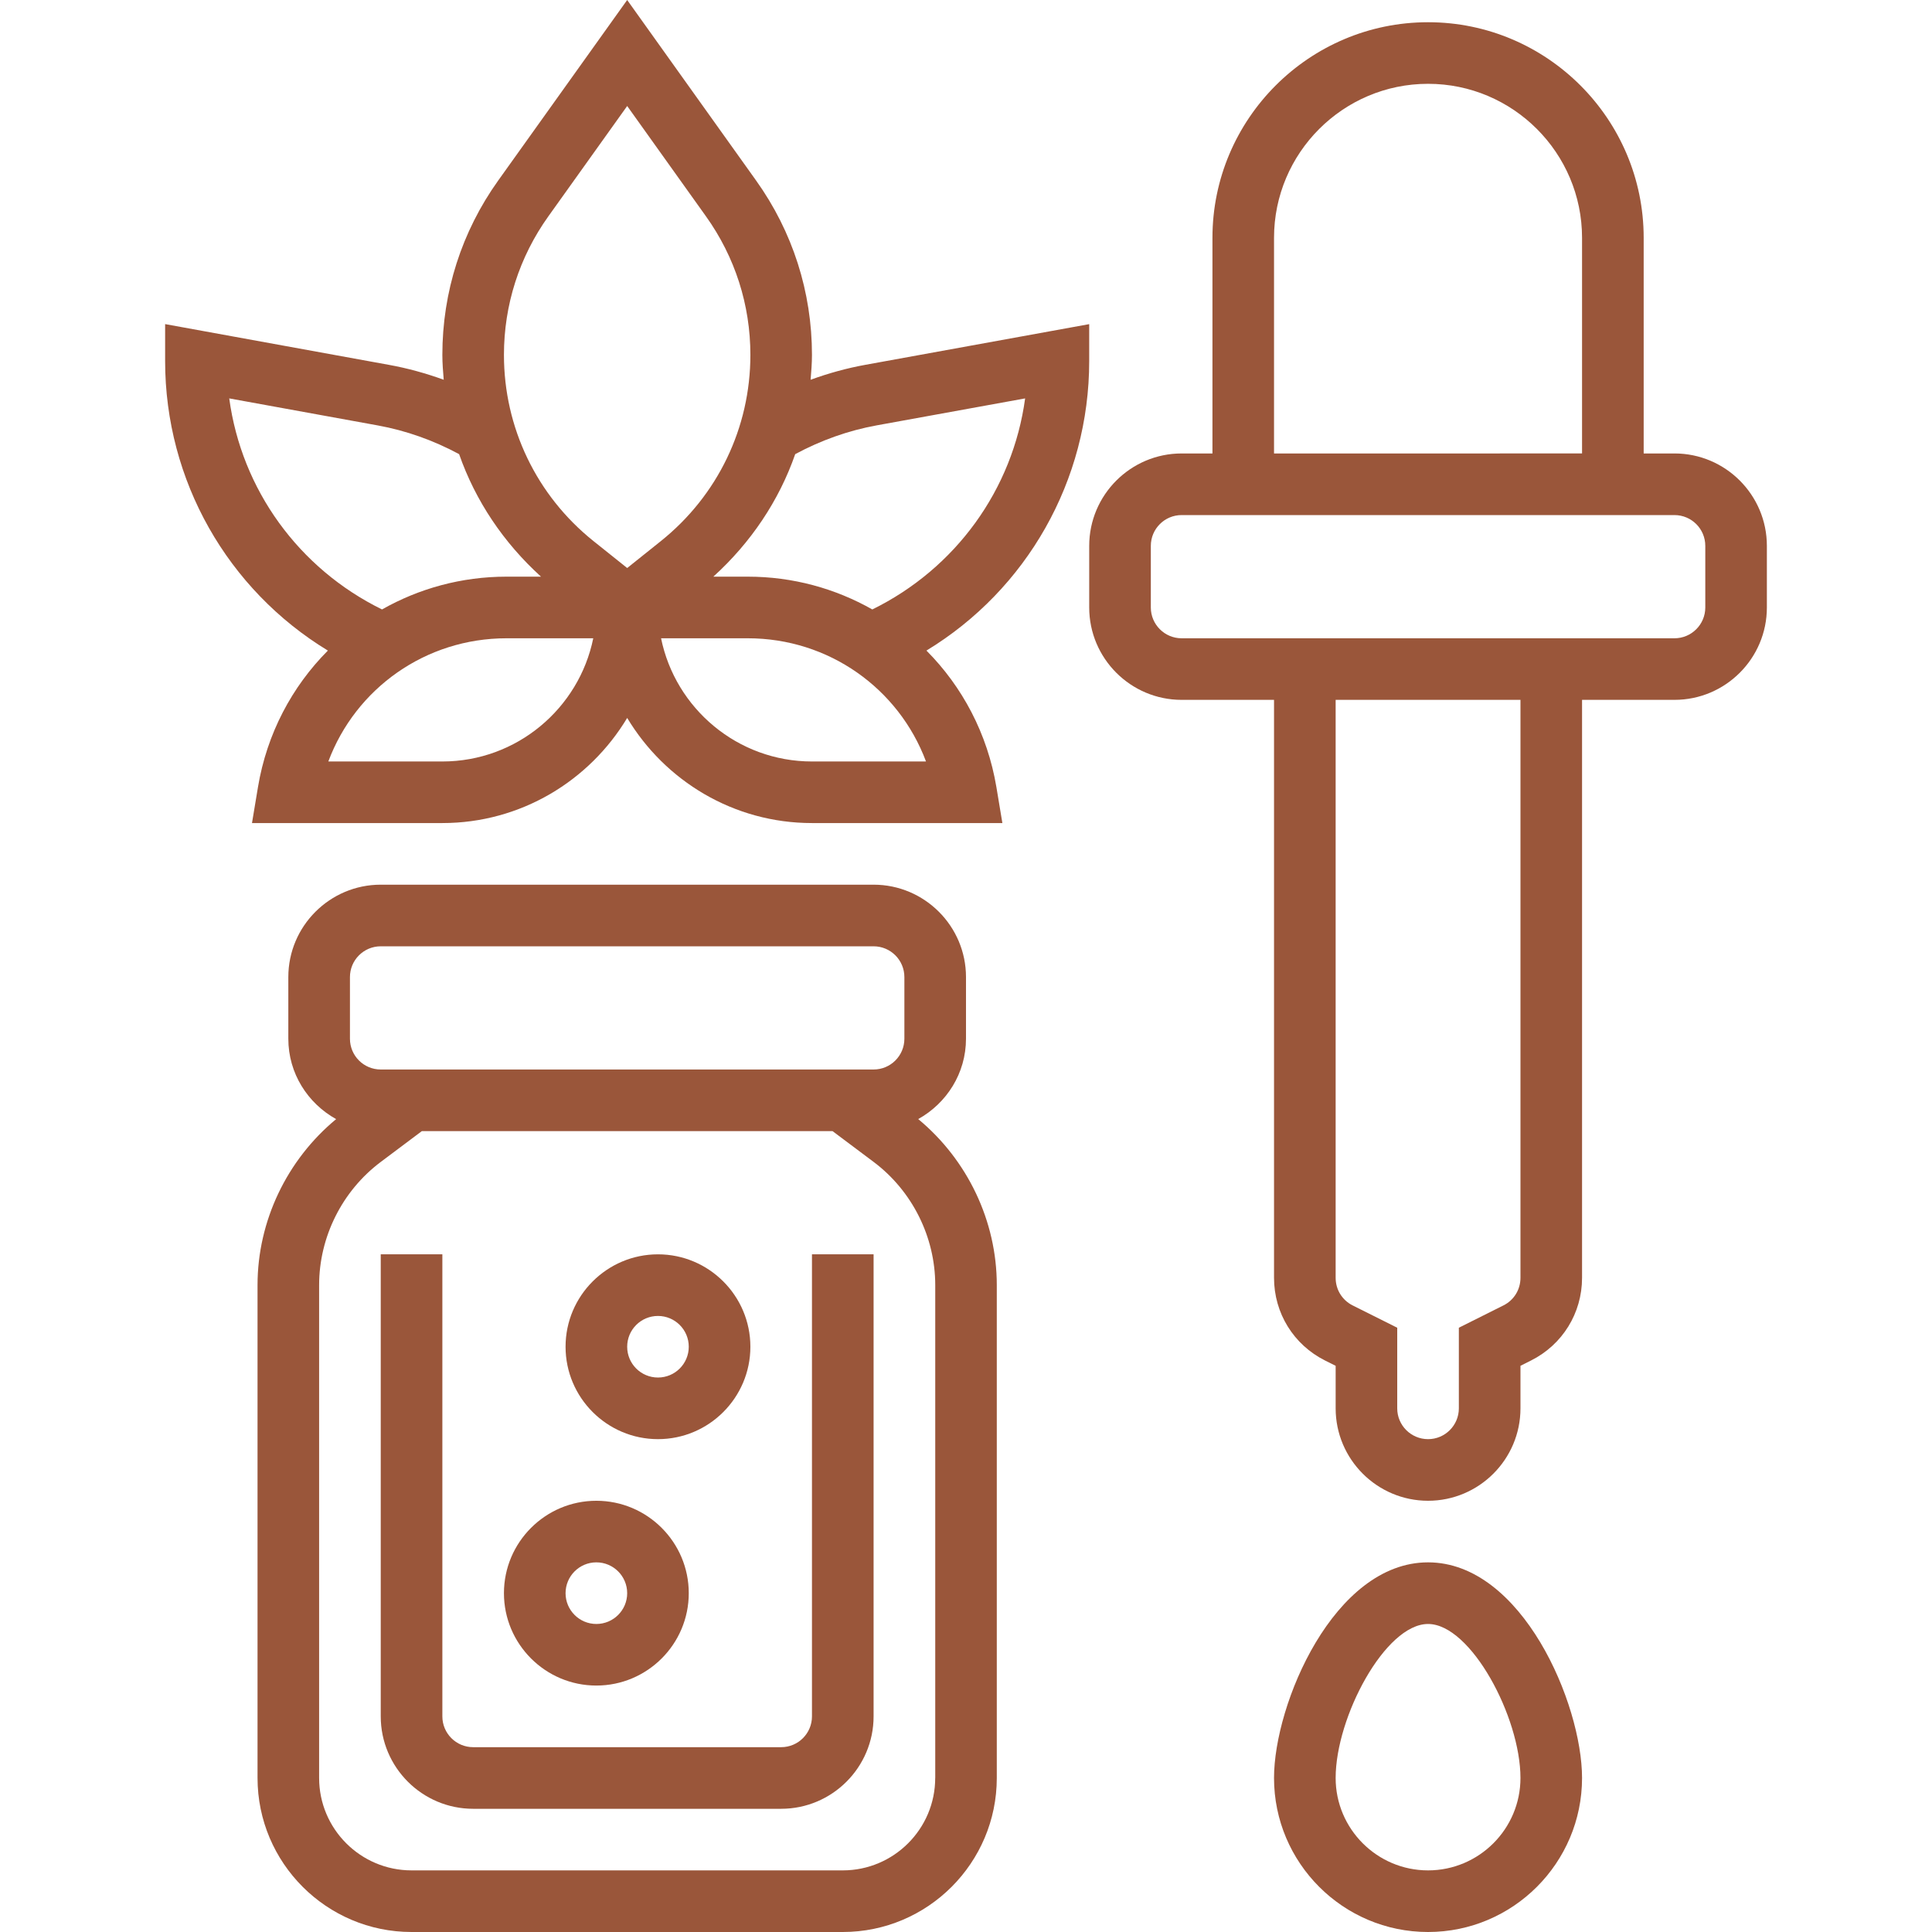
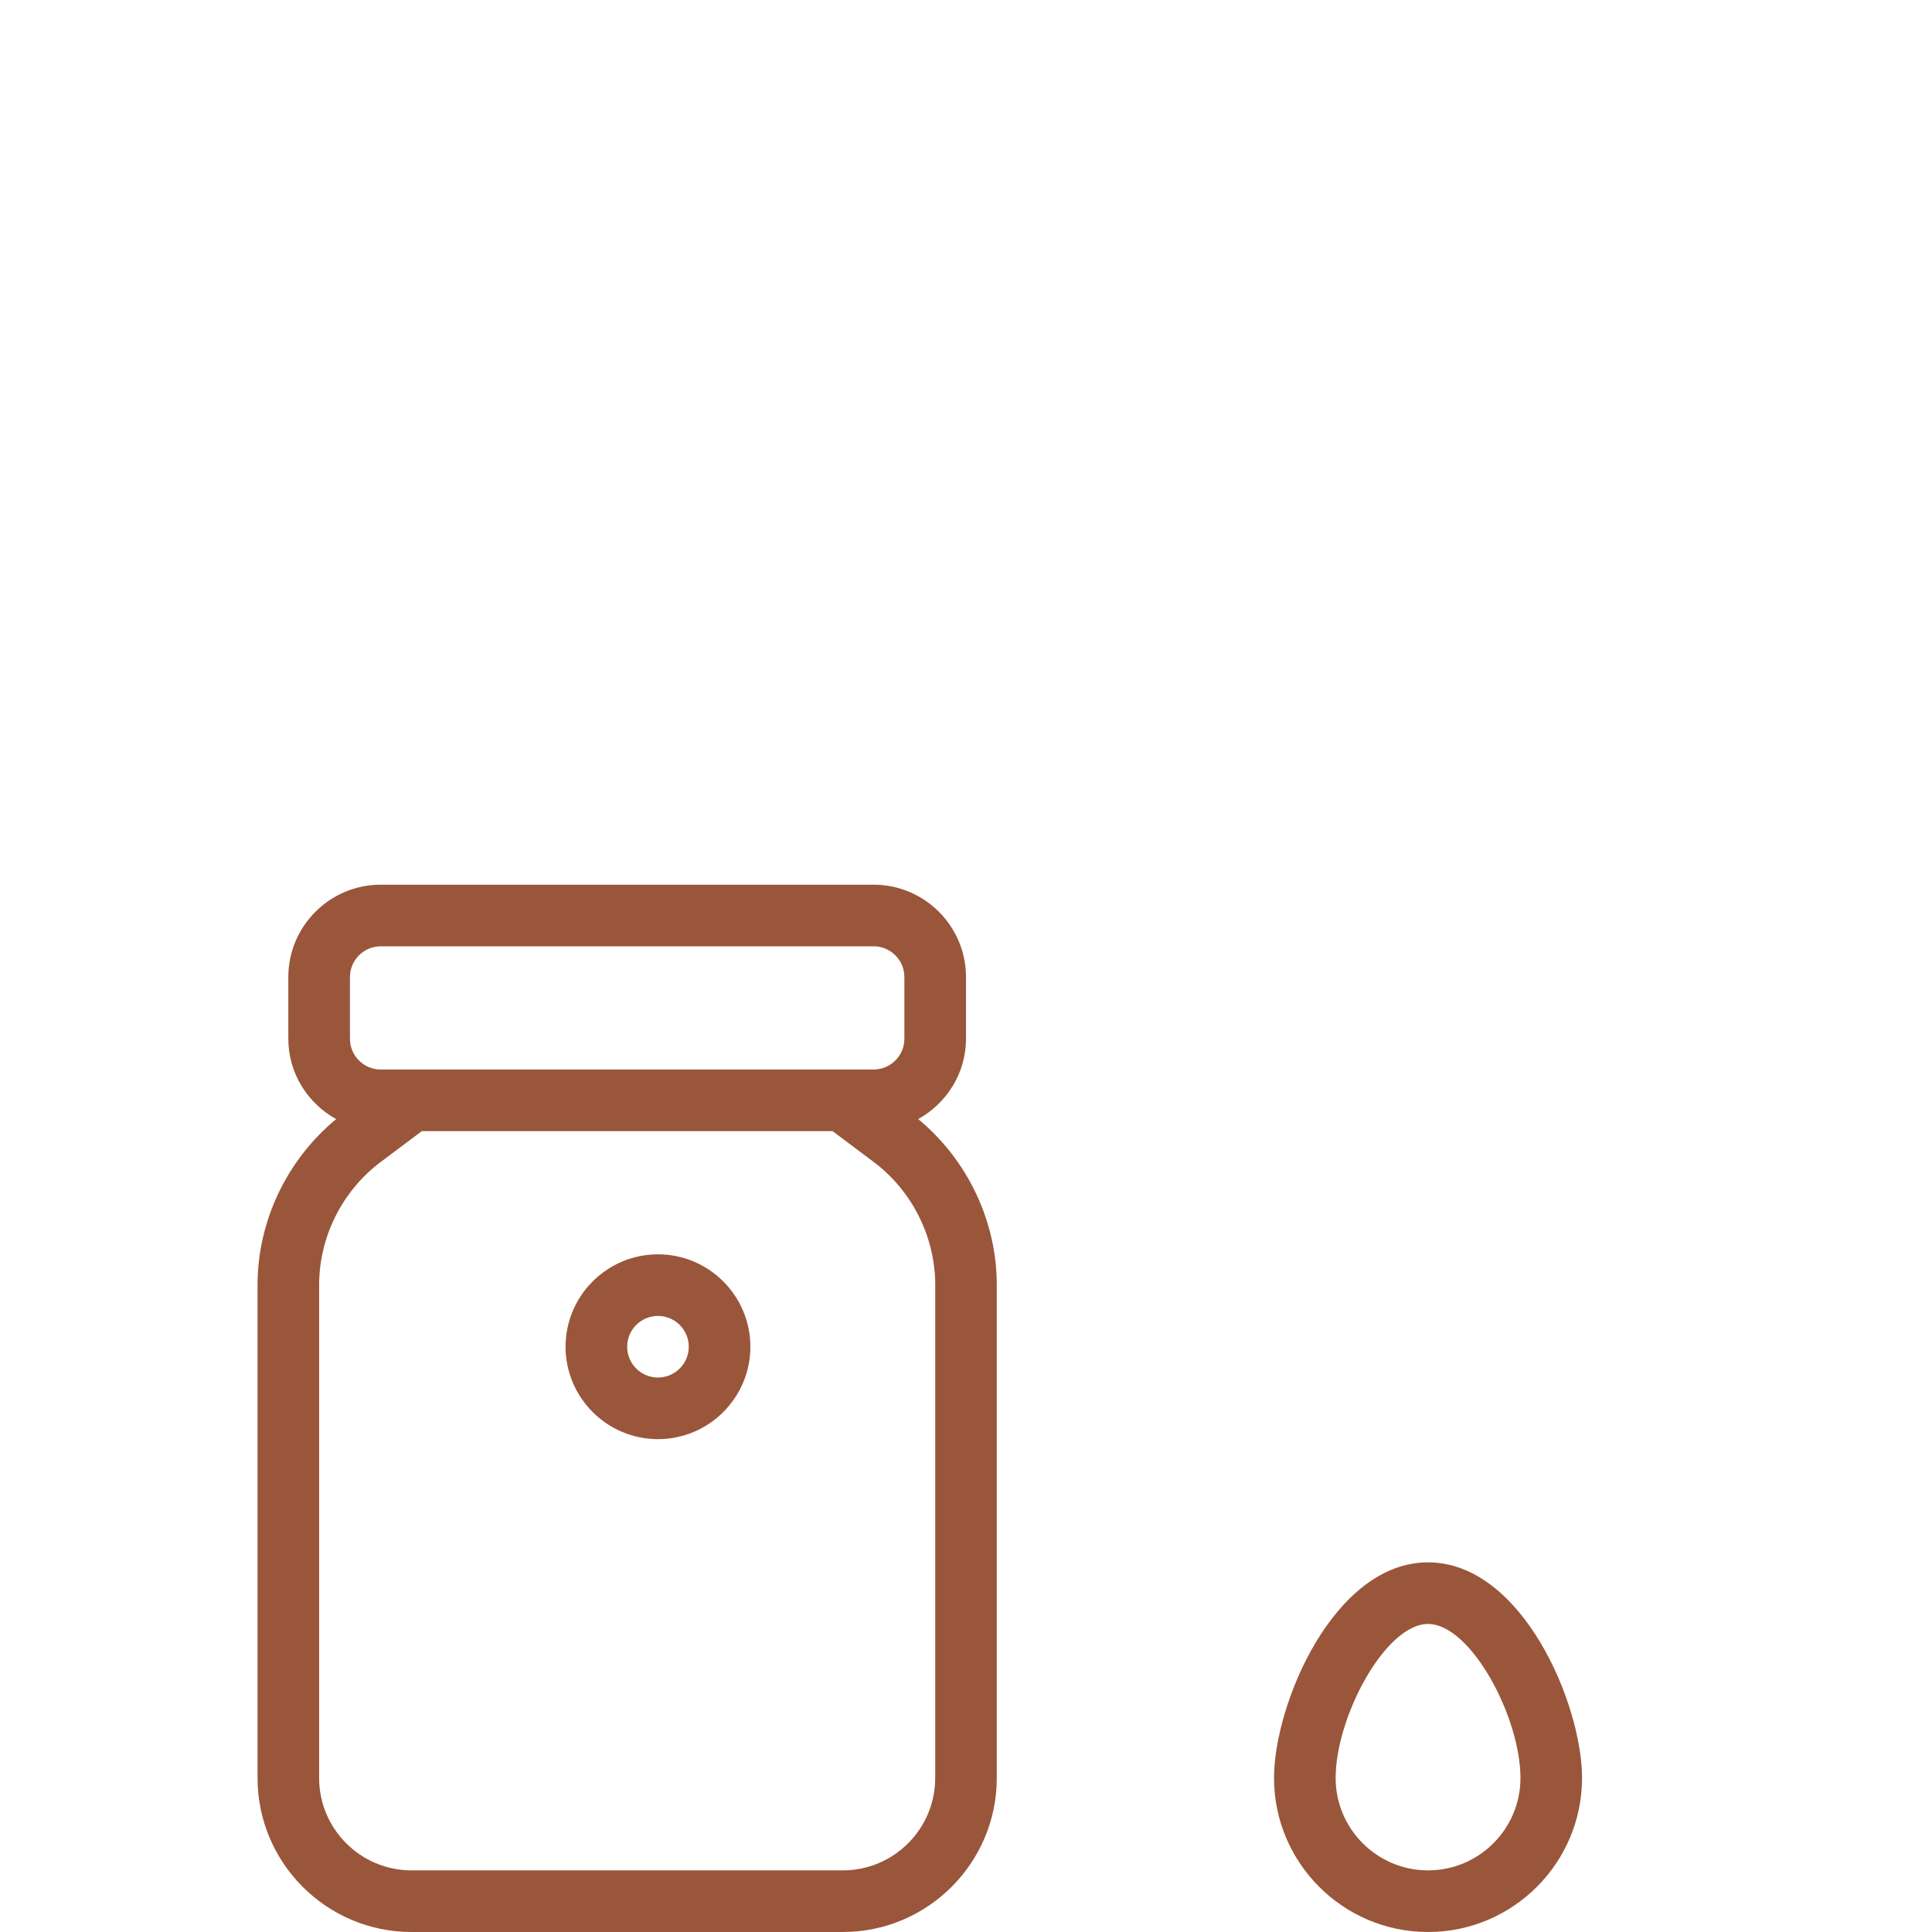
<svg xmlns="http://www.w3.org/2000/svg" version="1.1" id="Capa_3" x="0px" y="0px" width="512px" height="512px" viewBox="0 0 512 512" enable-background="new 0 0 512 512" xml:space="preserve">
  <g id="Layer_1">
</g>
  <g>
    <g id="XMLID_1_">
      <g>
-         <path fill="#9A563A" d="M468.24,144.66v16.33c0,13.5-10.99,24.48-24.49,24.48h-24.49V338.64c0,9.341-5.189,17.73-13.529,21.91     l-2.791,1.4v11.28c0,13.5-10.989,24.489-24.489,24.489s-24.49-10.989-24.49-24.489v-11.28l-2.79-1.391     c-8.35-4.18-13.54-12.569-13.54-21.909V185.47h-24.489c-13.5,0-24.49-10.98-24.49-24.48v-16.33c0-13.5,10.99-24.49,24.49-24.49     h8.17V63.03c0-31.5,25.64-57.14,57.14-57.14s57.14,25.64,57.14,57.14v57.14h8.16C457.25,120.17,468.24,131.15,468.24,144.66z      M451.92,160.99v-16.33c0-4.51-3.66-8.16-8.17-8.16H313.141c-4.5,0-8.16,3.65-8.16,8.16v16.33c0,4.5,3.66,8.16,8.16,8.16H443.75     C448.26,169.15,451.92,165.49,451.92,160.99L451.92,160.99z M419.26,120.17V63.03c0-22.51-18.31-40.82-40.81-40.82     c-22.511,0-40.82,18.31-40.82,40.82v57.14H419.26z M402.939,338.64V185.47H353.96V338.64c0,3.12,1.729,5.92,4.51,7.311     l11.81,5.91v21.37c0,4.5,3.66,8.159,8.171,8.159c4.5,0,8.159-3.659,8.159-8.159v-21.37l11.811-5.91     C401.21,344.56,402.939,341.76,402.939,338.64z" />
        <path fill="#9A563A" d="M378.45,414.04c24.92,0,40.81,37.52,40.81,57.14c0,22.511-18.31,40.82-40.81,40.82     c-22.511,0-40.82-18.31-40.82-40.82C337.63,451.57,353.52,414.04,378.45,414.04L378.45,414.04z M378.45,495.67     c13.5,0,24.489-10.979,24.489-24.49c0-16.12-13.14-40.81-24.489-40.81c-11.36,0-24.49,24.689-24.49,40.81     C353.96,484.69,364.95,495.67,378.45,495.67z" />
-         <path fill="#9A563A" d="M288.65,85.9v9.78c0,31.72-16.58,60.6-43.13,76.73c9.5,9.55,16.169,22.02,18.541,36.21l1.58,9.5h-50.46     c-20.8,0-38.97-11.21-48.97-27.86c-10,16.65-28.18,27.86-48.98,27.86H66.78l1.58-9.5c2.36-14.2,9.03-26.67,18.53-36.21     c-26.55-16.13-43.13-45.02-43.13-76.74v-9.78l59.26,10.79c4.99,0.9,9.85,2.25,14.57,3.96c-0.18-2.18-0.36-4.37-0.36-6.59     c0-16.67,5.11-32.65,14.8-46.21L166.21,0l34.17,47.85c9.69,13.56,14.8,29.54,14.8,46.2c0,2.21-0.18,4.4-0.36,6.59     c4.72-1.72,9.58-3.07,14.57-3.97L288.65,85.9z M271.67,105.58l-39.36,7.15c-7.57,1.38-14.8,3.98-21.57,7.62     c-4.31,12.37-11.78,23.47-21.7,32.47h9.14c11.96,0,23.22,3.15,32.99,8.69C253.27,150.66,268.4,129.72,271.67,105.58z      M215.18,201.8h30.22c-7.25-19.39-25.8-32.65-47.22-32.65h-22.99C178.98,187.75,195.47,201.8,215.18,201.8z M198.86,94.05     c0-13.25-4.07-25.94-11.77-36.72l-20.88-29.24l-20.89,29.24c-7.7,10.78-11.77,23.47-11.77,36.72c0,19.29,8.65,37.26,23.71,49.33     l8.95,7.15l8.94-7.15C190.21,131.31,198.86,113.34,198.86,94.05z M157.22,169.15h-22.99c-21.42,0-39.97,13.26-47.22,32.65h30.22     C136.94,201.8,153.43,187.75,157.22,169.15z M134.23,152.82h9.14c-9.92-9-17.38-20.1-21.7-32.47     c-6.77-3.64-13.99-6.23-21.57-7.61l-39.35-7.16c3.26,24.14,18.39,45.08,40.49,55.93C111.01,155.97,122.27,152.82,134.23,152.82     L134.23,152.82z" />
        <path fill="#9A563A" d="M264.16,340.57V471.18c0,22.511-18.31,40.82-40.81,40.82H109.06c-22.5,0-40.81-18.31-40.81-40.82V340.57     c0-16.99,7.78-33.2,20.83-43.99c-7.52-4.18-12.67-12.109-12.67-21.311v-16.33c0-13.5,10.99-24.489,24.49-24.489h130.61     c13.5,0,24.49,10.99,24.49,24.489v16.33c0,9.19-5.15,17.121-12.66,21.301C256.38,307.37,264.16,323.57,264.16,340.57z      M247.85,471.18V340.57c0-12.771-6.11-24.98-16.33-32.65l-10.89-8.16H111.79l-10.88,8.16c-10.23,7.67-16.34,19.88-16.34,32.65     V471.18c0,13.511,10.99,24.49,24.49,24.49h114.29c13.5,0,24.49-10.979,24.49-24.49H247.85z M239.67,275.27v-16.33     c0-4.5-3.65-8.16-8.16-8.16H100.9c-4.51,0-8.16,3.66-8.16,8.16v16.33c0,4.51,3.65,8.16,8.16,8.16h130.61     C236.02,283.43,239.67,279.779,239.67,275.27z" />
-         <path fill="#9A563A" d="M231.51,332.41v122.45c0,13.5-10.99,24.489-24.49,24.489h-81.63c-13.5,0-24.49-10.989-24.49-24.489     V332.41h16.33v122.45c0,4.5,3.65,8.159,8.16,8.159h81.63c4.51,0,8.16-3.659,8.16-8.159V332.41H231.51z" />
        <path fill="#9A563A" d="M174.37,332.41c13.5,0,24.49,10.99,24.49,24.49s-10.99,24.489-24.49,24.489S149.88,370.4,149.88,356.9     S160.87,332.41,174.37,332.41z M182.53,356.9c0-4.511-3.66-8.16-8.16-8.16c-4.51,0-8.16,3.649-8.16,8.16     c0,4.51,3.65,8.159,8.16,8.159C178.87,365.06,182.53,361.41,182.53,356.9z" />
-         <path fill="#9A563A" d="M158.04,397.72c13.5,0,24.49,10.98,24.49,24.49c0,13.5-10.99,24.48-24.49,24.48s-24.49-10.98-24.49-24.48     C133.55,408.7,144.54,397.72,158.04,397.72z M166.21,422.21c0-4.51-3.66-8.17-8.17-8.17c-4.5,0-8.16,3.66-8.16,8.17     c0,4.5,3.66,8.16,8.16,8.16C162.55,430.37,166.21,426.71,166.21,422.21z" />
      </g>
    </g>
  </g>
</svg>